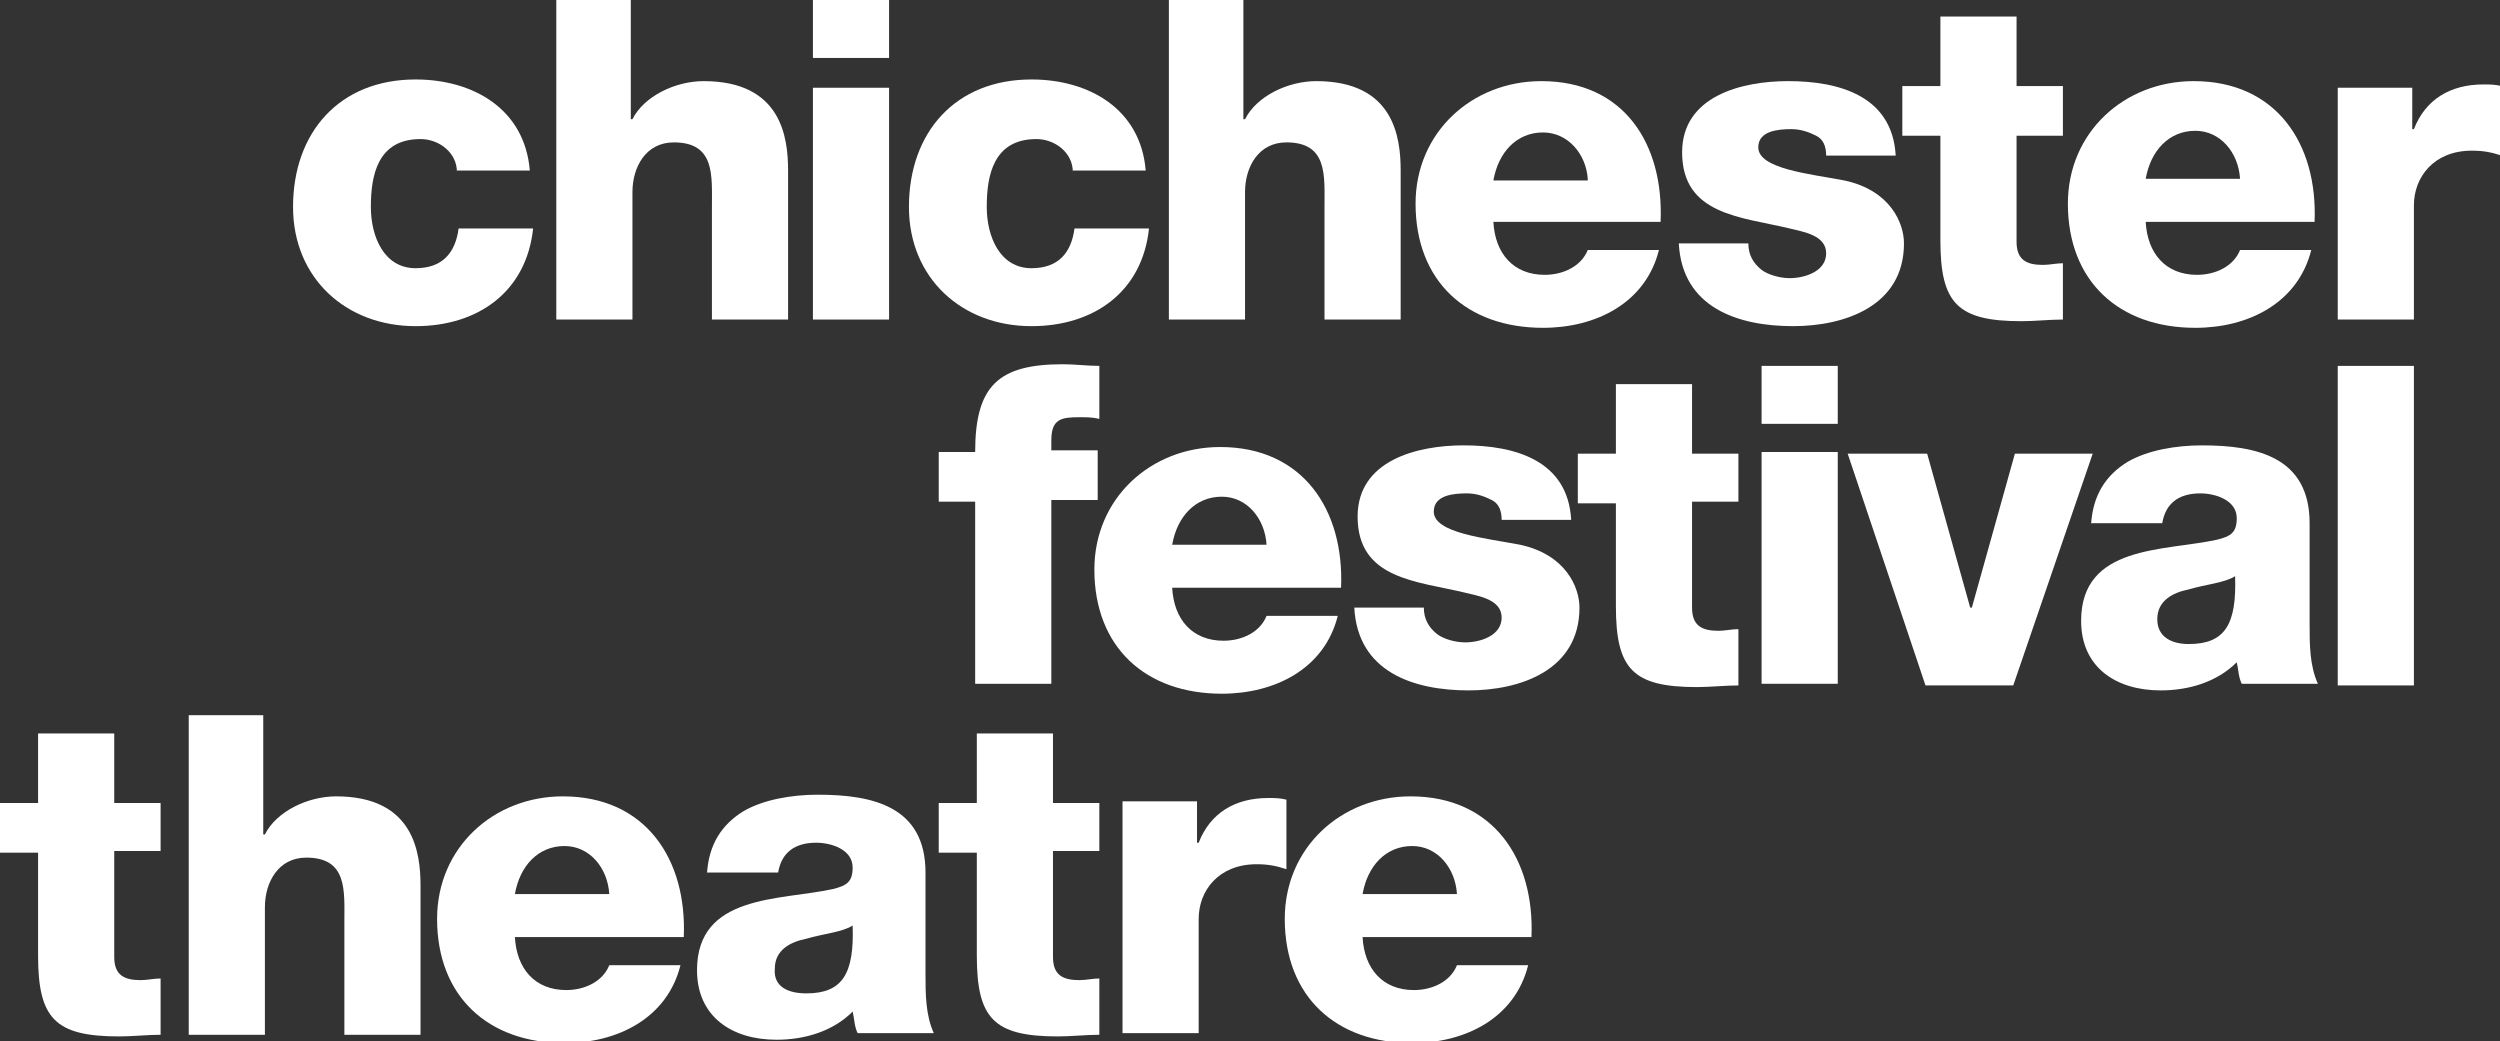
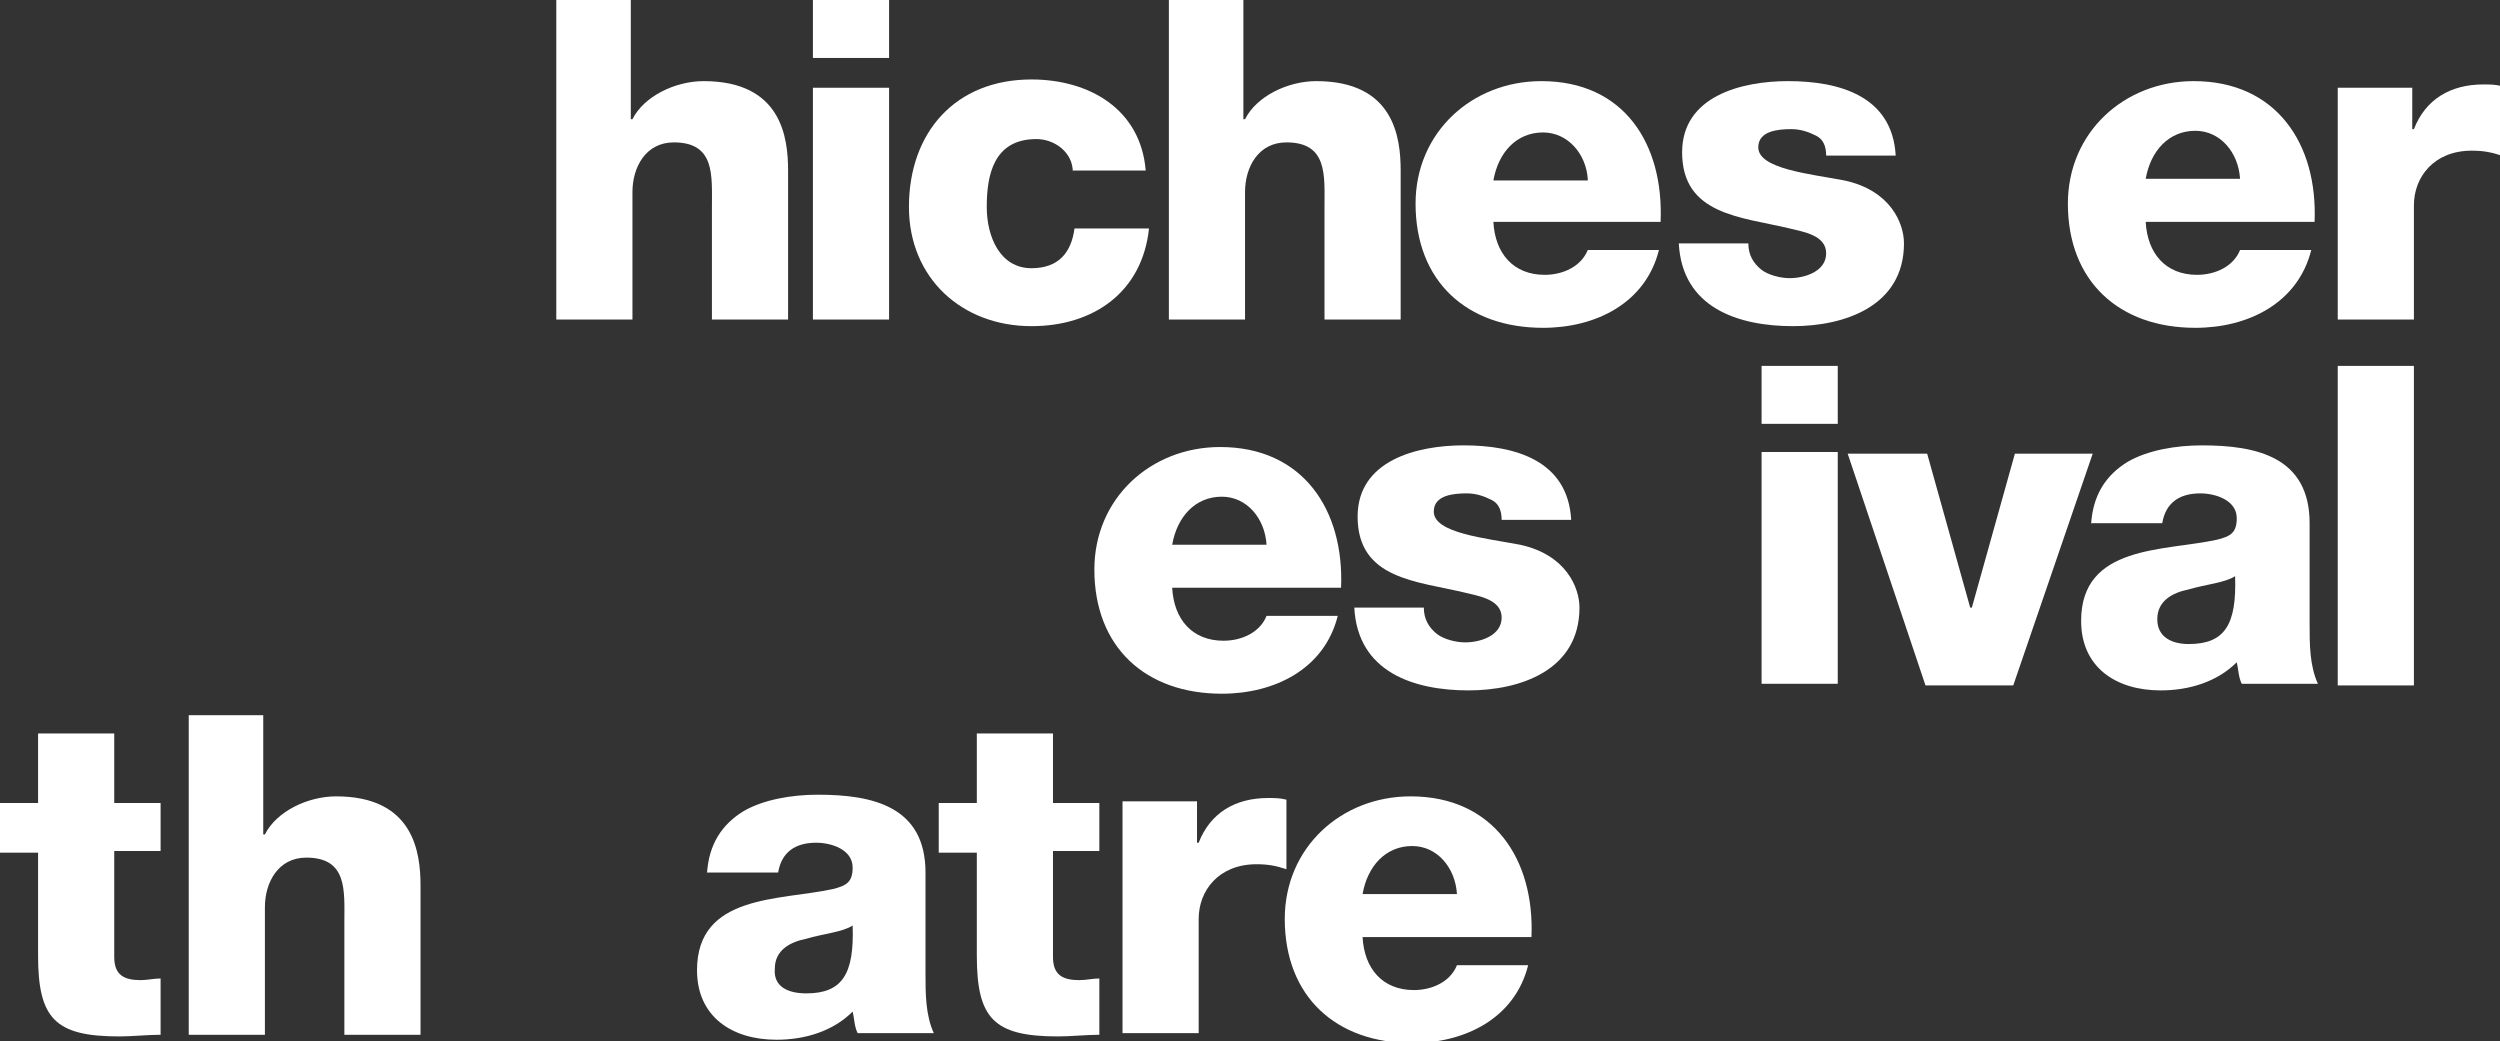
<svg xmlns="http://www.w3.org/2000/svg" version="1.1" id="Layer_1" x="0px" y="0px" viewBox="0 0 151 62.9" style="enable-background:new 0 0 151 62.9;" xml:space="preserve">
  <rect x="0" y="0" width="151" height="62.9" fill="#333333" stroke="none" />
  <style type="text/css">
  .st0{fill:#FFFFFF;}
 </style>
  <g>
-     <path class="st0" d="M27.6,10.4c0-1.2-1.1-2-2.2-2c-2.6,0-3,2.2-3,4.1c0,1.8,0.8,3.7,2.7,3.7c1.6,0,2.4-0.9,2.6-2.4h4.5   c-0.4,3.8-3.3,5.9-7.1,5.9c-4.2,0-7.4-2.9-7.4-7.2c0-4.5,2.8-7.7,7.4-7.7c3.5,0,6.6,1.8,6.9,5.5H27.6z">
-   </path>
    <path class="st0" d="M33.5,0h4.6v7.2h0.1c0.7-1.4,2.6-2.3,4.3-2.3c4.7,0,5.1,3.4,5.1,5.4v9h-4.6v-6.8c0-1.9,0.2-3.9-2.3-3.9   c-1.7,0-2.5,1.5-2.5,3v7.7h-4.6V0z">
  </path>
    <path class="st0" d="M53.7,3.5h-4.6V0h4.6V3.5z M49.1,5.3h4.6v14h-4.6V5.3z">
  </path>
    <path class="st0" d="M64.8,10.4c0-1.2-1.1-2-2.2-2c-2.6,0-3,2.2-3,4.1c0,1.8,0.8,3.7,2.7,3.7c1.6,0,2.4-0.9,2.6-2.4h4.5   c-0.4,3.8-3.3,5.9-7.1,5.9c-4.2,0-7.4-2.9-7.4-7.2c0-4.5,2.8-7.7,7.4-7.7c3.5,0,6.6,1.8,6.9,5.5H64.8z">
  </path>
    <path class="st0" d="M70.5,0h4.6v7.2h0.1c0.7-1.4,2.6-2.3,4.3-2.3c4.7,0,5.1,3.4,5.1,5.4v9h-4.6v-6.8c0-1.9,0.2-3.9-2.3-3.9   c-1.7,0-2.5,1.5-2.5,3v7.7h-4.6V0z">
  </path>
    <path class="st0" d="M90.2,13.4c0.1,1.9,1.2,3.2,3.1,3.2c1.1,0,2.2-0.5,2.6-1.5h4.3c-0.8,3.2-3.8,4.7-7,4.7c-4.6,0-7.7-2.8-7.7-7.5   c0-4.3,3.4-7.4,7.6-7.4c5,0,7.4,3.8,7.2,8.5H90.2z M95.9,10.8C95.8,9.3,94.7,8,93.2,8c-1.6,0-2.7,1.2-3,2.9H95.9z">
  </path>
    <path class="st0" d="M105.6,14.7c0,0.7,0.3,1.2,0.8,1.6c0.4,0.3,1.1,0.5,1.7,0.5c0.9,0,2.2-0.4,2.2-1.5c0-1.1-1.4-1.3-2.2-1.5   c-2.9-0.7-6.5-0.8-6.5-4.6c0-3.4,3.6-4.3,6.4-4.3c3.1,0,6.3,0.9,6.5,4.5h-4.2c0-0.6-0.2-1-0.6-1.2c-0.4-0.2-0.9-0.4-1.5-0.4   c-0.8,0-2,0.1-2,1.1c0,1.3,3.1,1.6,5.2,2c2.8,0.6,3.6,2.6,3.6,3.8c0,3.8-3.6,5-6.7,5c-3.3,0-6.7-1.1-6.9-5H105.6z">
  </path>
-     <path class="st0" d="M124.6,8.2h-2.8v6.4c0,1.1,0.6,1.4,1.6,1.4c0.4,0,0.8-0.1,1.2-0.1v3.4c-0.8,0-1.7,0.1-2.5,0.1   c-3.9,0-4.9-1.1-4.9-4.9V8.2h-2.3v-3h2.3V1h4.6v4.2h2.8V8.2z">
-   </path>
    <path class="st0" d="M129.6,13.4c0.1,1.9,1.2,3.2,3.1,3.2c1.1,0,2.2-0.5,2.6-1.5h4.3c-0.8,3.2-3.8,4.7-7,4.7   c-4.6,0-7.7-2.8-7.7-7.5c0-4.3,3.4-7.4,7.6-7.4c5,0,7.5,3.8,7.3,8.5H129.6z M135.3,10.8c-0.1-1.6-1.2-2.9-2.7-2.9   c-1.6,0-2.7,1.2-3,2.9H135.3z">
  </path>
    <path class="st0" d="M141.2,5.3h4.5v2.5h0.1c0.7-1.8,2.2-2.7,4.2-2.7c0.4,0,0.7,0,1.1,0.1v4.2c-0.6-0.2-1.1-0.3-1.8-0.3   c-2.3,0-3.5,1.6-3.5,3.3v6.9h-4.6V5.3z">
  </path>
-     <path class="st0" d="M58.9,30.3h-2.2v-3h2.2c0-4,1.4-5.3,5.3-5.3c0.7,0,1.5,0.1,2.2,0.1v3.2c-0.4-0.1-0.8-0.1-1.2-0.1   c-1.1,0-1.7,0.1-1.7,1.4v0.6h2.8v3h-2.8v11.1h-4.6V30.3z">
-   </path>
    <path class="st0" d="M70.8,35.5c0.1,1.9,1.2,3.2,3.1,3.2c1.1,0,2.2-0.5,2.6-1.5h4.3c-0.8,3.2-3.8,4.7-7,4.7c-4.6,0-7.7-2.8-7.7-7.5   c0-4.3,3.4-7.4,7.6-7.4c5,0,7.5,3.8,7.3,8.5H70.8z M76.5,32.9c-0.1-1.6-1.2-2.9-2.7-2.9c-1.6,0-2.7,1.2-3,2.9H76.5z">
  </path>
    <path class="st0" d="M86,36.7c0,0.7,0.3,1.2,0.8,1.6c0.4,0.3,1.1,0.5,1.7,0.5c0.9,0,2.2-0.4,2.2-1.5c0-1.1-1.4-1.3-2.2-1.5   c-2.9-0.7-6.5-0.8-6.5-4.6c0-3.4,3.6-4.3,6.4-4.3c3.1,0,6.3,0.9,6.5,4.5h-4.2c0-0.6-0.2-1-0.6-1.2c-0.4-0.2-0.9-0.4-1.5-0.4   c-0.8,0-2,0.1-2,1.1c0,1.3,3.1,1.6,5.2,2c2.8,0.6,3.6,2.6,3.6,3.8c0,3.8-3.6,5-6.7,5c-3.3,0-6.7-1.1-6.9-5H86z">
-   </path>
-     <path class="st0" d="M105,30.3h-2.8v6.4c0,1.1,0.6,1.4,1.6,1.4c0.4,0,0.8-0.1,1.2-0.1v3.4c-0.8,0-1.7,0.1-2.5,0.1   c-3.9,0-4.9-1.1-4.9-4.9v-6.2h-2.3v-3h2.3v-4.2h4.6v4.2h2.8V30.3z">
  </path>
    <path class="st0" d="M111,25.6h-4.6v-3.5h4.6V25.6z M106.4,27.3h4.6v14h-4.6V27.3z">
  </path>
    <path class="st0" d="M121.6,41.4h-5.3l-4.7-14h4.8l2.6,9.3h0.1l2.6-9.3h4.7L121.6,41.4z">
  </path>
    <path class="st0" d="M126.3,31.7c0.1-1.8,0.9-3,2.2-3.8c1.2-0.7,2.9-1,4.5-1c3.3,0,6.5,0.7,6.5,4.7v6.1c0,1.2,0,2.5,0.5,3.6h-4.6   c-0.2-0.4-0.2-0.9-0.3-1.3c-1.2,1.2-2.9,1.7-4.6,1.7c-2.7,0-4.8-1.4-4.8-4.2c0-4.6,5-4.2,8.2-4.9c0.8-0.2,1.2-0.4,1.2-1.3   c0-1.1-1.3-1.5-2.2-1.5c-1.3,0-2.1,0.6-2.3,1.8H126.3z M132.2,38.9c2.2,0,2.9-1.2,2.8-4.1c-0.6,0.4-1.8,0.5-2.8,0.8   c-1,0.2-1.9,0.7-1.9,1.8C130.3,38.5,131.2,38.9,132.2,38.9z">
  </path>
    <path class="st0" d="M145.8,22.1h-4.6v19.3h4.6V22.1z">
  </path>
    <path class="st0" d="M9.8,51.4H6.9v6.4c0,1.1,0.6,1.4,1.6,1.4c0.4,0,0.8-0.1,1.2-0.1v3.4c-0.8,0-1.7,0.1-2.5,0.1   c-3.9,0-4.9-1.1-4.9-4.9v-6.2H0v-3h2.3v-4.2h4.6v4.2h2.8V51.4z">
  </path>
    <path class="st0" d="M11.3,43.2h4.6v7.2H16c0.7-1.4,2.6-2.3,4.3-2.3c4.7,0,5.1,3.4,5.1,5.4v9h-4.6v-6.8c0-1.9,0.2-3.9-2.3-3.9   c-1.7,0-2.5,1.5-2.5,3v7.7h-4.6V43.2z">
  </path>
-     <path class="st0" d="M31.1,56.6c0.1,1.9,1.2,3.2,3.1,3.2c1.1,0,2.2-0.5,2.6-1.5h4.3c-0.8,3.2-3.8,4.7-7,4.7c-4.6,0-7.7-2.8-7.7-7.5   c0-4.3,3.4-7.4,7.6-7.4c5,0,7.5,3.8,7.3,8.5H31.1z M36.8,54c-0.1-1.6-1.2-2.9-2.7-2.9c-1.6,0-2.7,1.2-3,2.9H36.8z">
-   </path>
    <path class="st0" d="M42.7,52.8c0.1-1.8,0.9-3,2.2-3.8c1.2-0.7,2.9-1,4.5-1c3.3,0,6.5,0.7,6.5,4.7v6.1c0,1.2,0,2.5,0.5,3.6h-4.6   c-0.2-0.4-0.2-0.9-0.3-1.3c-1.2,1.2-2.9,1.7-4.6,1.7c-2.7,0-4.8-1.4-4.8-4.2c0-4.6,5-4.2,8.2-4.9c0.8-0.2,1.2-0.4,1.2-1.3   c0-1.1-1.3-1.5-2.2-1.5c-1.3,0-2.1,0.6-2.3,1.8H42.7z M48.7,60c2.2,0,2.9-1.2,2.8-4.1c-0.6,0.4-1.8,0.5-2.8,0.8   c-1,0.2-1.9,0.7-1.9,1.8C46.7,59.6,47.6,60,48.7,60z">
  </path>
    <path class="st0" d="M66.4,51.4h-2.8v6.4c0,1.1,0.6,1.4,1.6,1.4c0.4,0,0.8-0.1,1.2-0.1v3.4c-0.8,0-1.7,0.1-2.5,0.1   c-3.9,0-4.9-1.1-4.9-4.9v-6.2h-2.3v-3H59v-4.2h4.6v4.2h2.8V51.4z">
  </path>
    <path class="st0" d="M67.8,48.4h4.5v2.5h0.1c0.7-1.8,2.2-2.7,4.2-2.7c0.4,0,0.7,0,1.1,0.1v4.2c-0.6-0.2-1.1-0.3-1.8-0.3   c-2.3,0-3.5,1.6-3.5,3.3v6.9h-4.6V48.4z">
  </path>
    <path class="st0" d="M82.3,56.6c0.1,1.9,1.2,3.2,3.1,3.2c1.1,0,2.2-0.5,2.6-1.5h4.3c-0.8,3.2-3.8,4.7-7,4.7c-4.6,0-7.7-2.8-7.7-7.5   c0-4.3,3.4-7.4,7.6-7.4c5,0,7.5,3.8,7.3,8.5H82.3z M88,54c-0.1-1.6-1.2-2.9-2.7-2.9c-1.6,0-2.7,1.2-3,2.9H88z">
  </path>
  </g>
</svg>